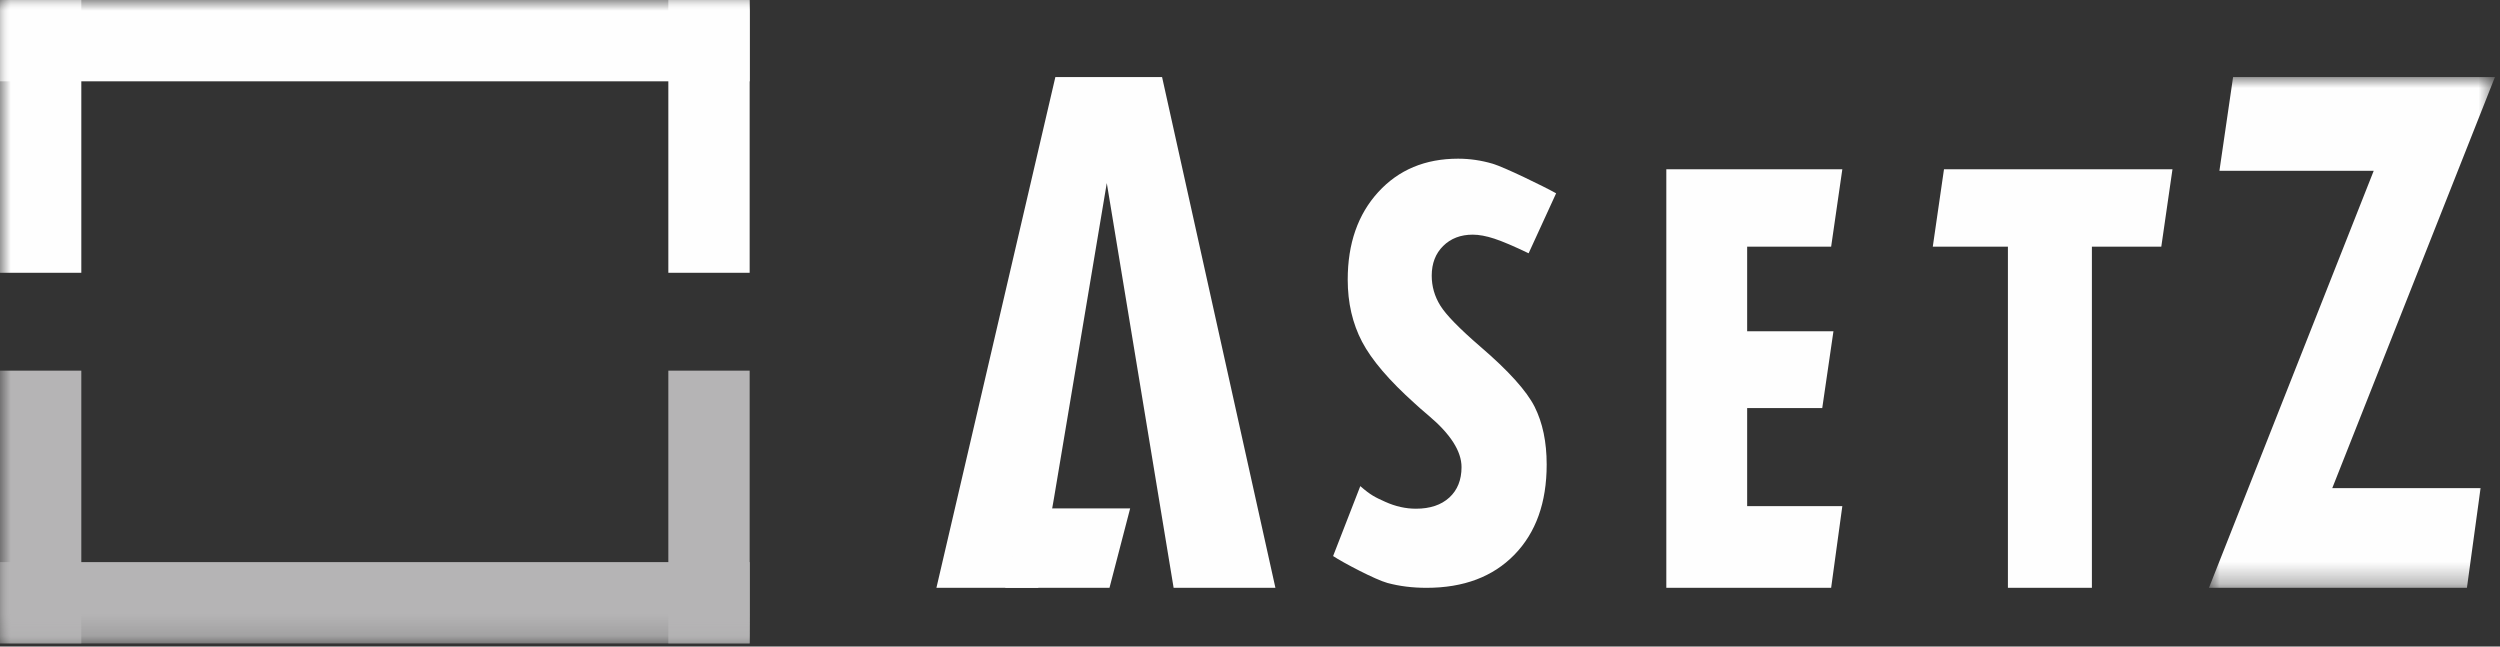
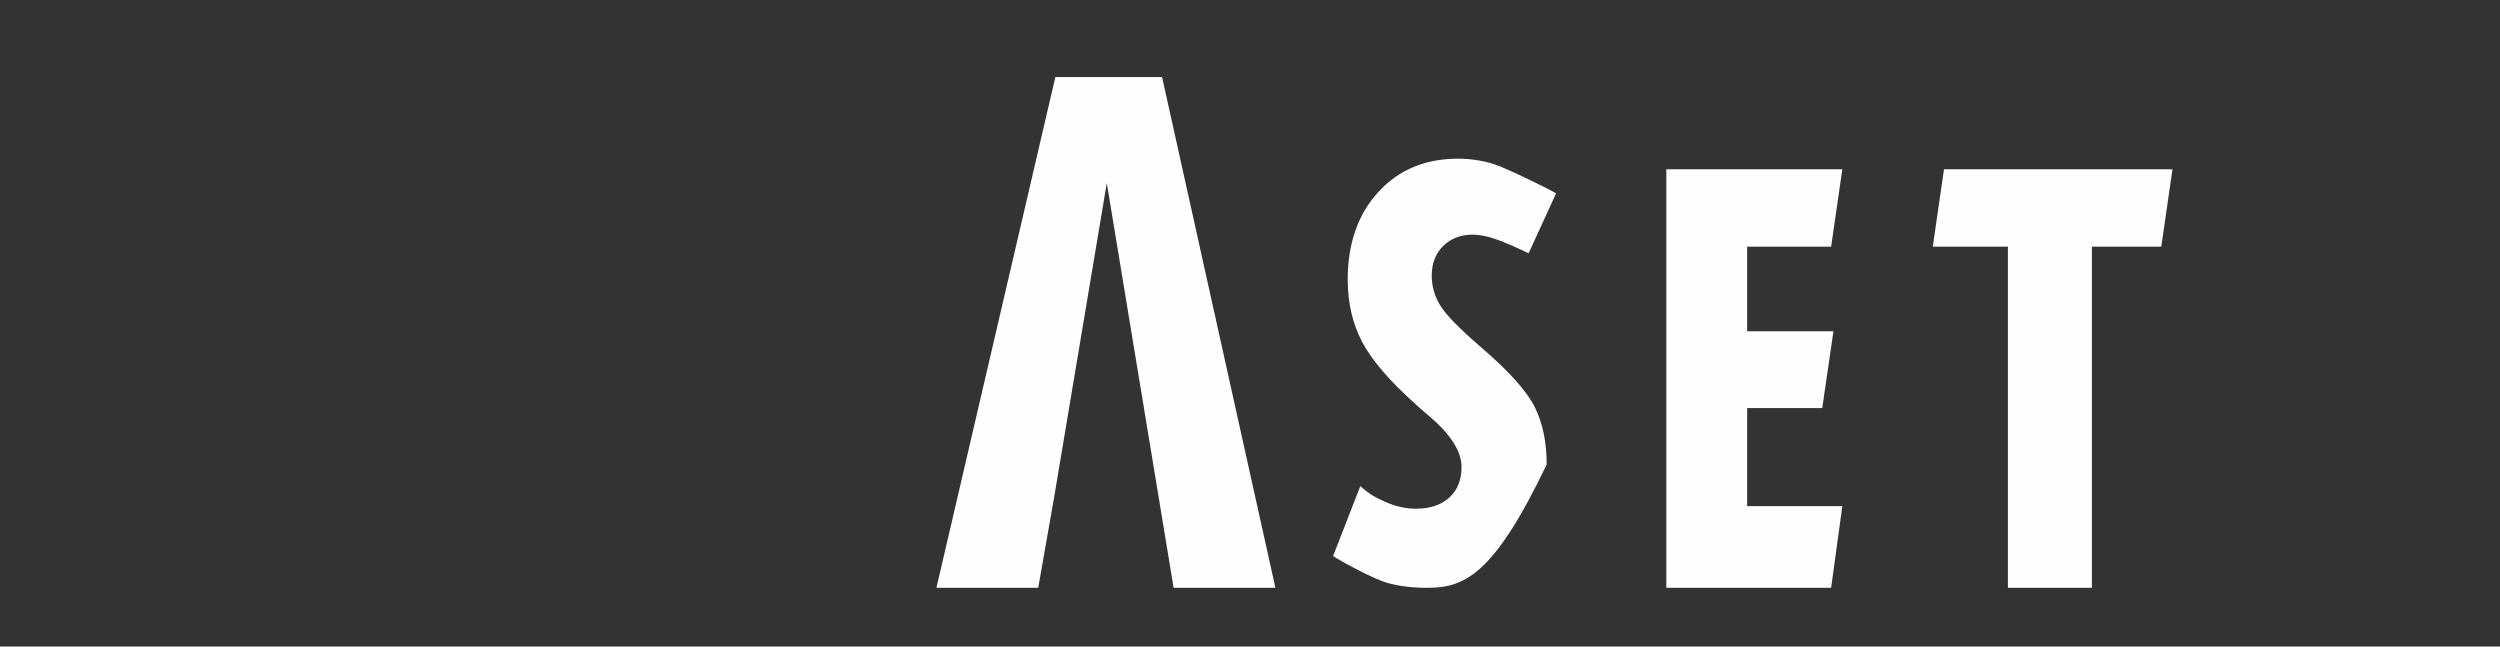
<svg xmlns="http://www.w3.org/2000/svg" xmlns:xlink="http://www.w3.org/1999/xlink" width="116px" height="30px" viewBox="0 0 116 30" version="1.1">
  <rect x="0" y="0" width="116" height="30" fill="#333333" stroke="none" />
  <title>Group 22</title>
  <defs>
    <polygon id="path-1" points="0 0 13.27 0 13.27 23.699 0 23.699" />
-     <polygon id="path-3" points="0 29.855 115.765 29.855 115.765 0 0 0" />
  </defs>
  <g id="Page-1" stroke="none" stroke-width="1" fill="none" fill-rule="evenodd">
    <g id="Desktop-HD" transform="translate(-185, -4869)">
      <g id="Group-21" transform="translate(185, 4869)">
-         <path d="M61.856,25.801 L63.118,22.556 C63.605,22.981 63.807,23.072 64.277,23.285 C64.747,23.497 65.221,23.604 65.7,23.604 C66.356,23.604 66.873,23.431 67.25,23.085 C67.626,22.739 67.815,22.269 67.815,21.675 C67.815,20.939 67.305,20.141 66.285,19.281 C66.001,19.041 65.788,18.855 65.647,18.722 C64.459,17.658 63.643,16.703 63.199,15.856 C62.756,15.009 62.534,14.049 62.534,12.976 C62.534,11.3 63.007,9.946 63.951,8.912 C64.895,7.879 66.13,7.363 67.655,7.363 C68.196,7.363 68.73,7.441 69.258,7.596 C69.786,7.751 71.619,8.642 72.204,8.969 L70.928,11.752 C70.244,11.424 69.715,11.198 69.338,11.074 C68.961,10.95 68.626,10.888 68.334,10.888 C67.775,10.888 67.318,11.063 66.963,11.413 C66.609,11.764 66.432,12.222 66.432,12.79 C66.432,13.286 66.564,13.75 66.831,14.18 C67.097,14.61 67.717,15.246 68.693,16.088 C69.996,17.206 70.834,18.135 71.207,18.875 C71.579,19.616 71.766,20.509 71.766,21.555 C71.766,23.32 71.267,24.714 70.269,25.739 C69.271,26.763 67.913,27.275 66.192,27.275 C65.536,27.275 64.931,27.199 64.376,27.049 C63.822,26.898 62.326,26.112 61.856,25.801" id="Fill-1" fill="#FEFEFE" />
+         <path d="M61.856,25.801 L63.118,22.556 C63.605,22.981 63.807,23.072 64.277,23.285 C64.747,23.497 65.221,23.604 65.7,23.604 C66.356,23.604 66.873,23.431 67.25,23.085 C67.626,22.739 67.815,22.269 67.815,21.675 C67.815,20.939 67.305,20.141 66.285,19.281 C66.001,19.041 65.788,18.855 65.647,18.722 C64.459,17.658 63.643,16.703 63.199,15.856 C62.756,15.009 62.534,14.049 62.534,12.976 C62.534,11.3 63.007,9.946 63.951,8.912 C64.895,7.879 66.13,7.363 67.655,7.363 C68.196,7.363 68.73,7.441 69.258,7.596 C69.786,7.751 71.619,8.642 72.204,8.969 L70.928,11.752 C70.244,11.424 69.715,11.198 69.338,11.074 C68.961,10.95 68.626,10.888 68.334,10.888 C67.775,10.888 67.318,11.063 66.963,11.413 C66.609,11.764 66.432,12.222 66.432,12.79 C66.432,13.286 66.564,13.75 66.831,14.18 C67.097,14.61 67.717,15.246 68.693,16.088 C69.996,17.206 70.834,18.135 71.207,18.875 C71.579,19.616 71.766,20.509 71.766,21.555 C69.271,26.763 67.913,27.275 66.192,27.275 C65.536,27.275 64.931,27.199 64.376,27.049 C63.822,26.898 62.326,26.112 61.856,25.801" id="Fill-1" fill="#FEFEFE" />
        <polygon id="Fill-3" fill="#FEFEFE" points="77.317 27.275 77.317 7.855 85.484 7.855 84.965 11.446 81.068 11.446 81.068 15.37 85.072 15.37 84.552 18.935 81.068 18.935 81.068 23.484 85.484 23.484 84.965 27.275" />
        <polygon id="Fill-5" fill="#FEFEFE" points="93.167 27.275 93.167 11.446 89.681 11.446 90.201 7.855 100.803 7.855 100.284 11.446 97.064 11.446 97.064 27.275" />
        <g id="Group-9" transform="translate(102.495, 3.576)">
          <mask id="mask-2" fill="white">
            <use xlink:href="#path-1" />
          </mask>
          <g id="Clip-8" />
-           <polygon id="Fill-7" fill="#FEFEFE" mask="url(#mask-2)" points="0 23.699 7.645 4.35 0.486 4.35 1.12 0 13.27 0 5.722 19.073 12.604 19.073 11.97 23.699" />
        </g>
        <polygon id="Fill-10" fill="#FEFEFE" points="53.92 3.575 48.969 3.575 43.45 27.274 48.174 27.274 48.904 23.119 51.355 8.493 54.456 27.274 59.179 27.274" />
-         <polygon id="Fill-12" fill="#FEFEFE" points="47.501 23.59 46.641 27.275 51.48 27.275 52.439 23.59" />
        <mask id="mask-4" fill="white">
          <use xlink:href="#path-3" />
        </mask>
        <g id="Clip-15" />
        <polygon id="Fill-14" fill="#FEFEFE" mask="url(#mask-4)" points="0 12.657 3.773 12.657 3.773 0 0 0" />
        <polygon id="Fill-16" fill="#FEFEFE" mask="url(#mask-4)" points="0 3.773 34.784 3.773 34.784 0 0 0" />
        <polygon id="Fill-17" fill="#FEFEFE" mask="url(#mask-4)" points="31.011 12.657 34.784 12.657 34.784 0 31.011 0" />
        <polygon id="Fill-18" fill="#B5B4B5" mask="url(#mask-4)" points="31.011 29.855 34.784 29.855 34.784 17.198 31.011 17.198" />
        <polygon id="Fill-19" fill="#B5B4B5" mask="url(#mask-4)" points="0 29.855 34.784 29.855 34.784 26.082 0 26.082" />
        <polygon id="Fill-20" fill="#B5B4B5" mask="url(#mask-4)" points="0 29.855 3.773 29.855 3.773 17.198 0 17.198" />
      </g>
    </g>
  </g>
</svg>